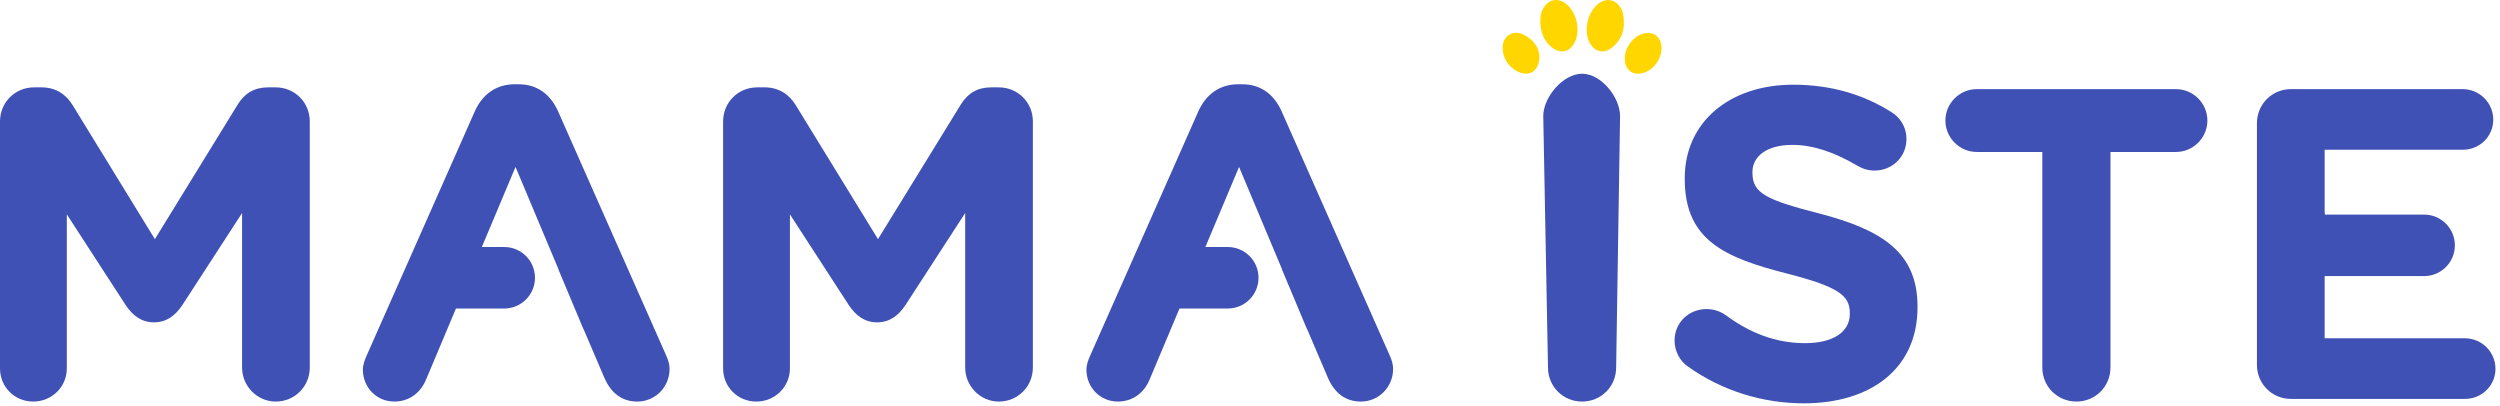
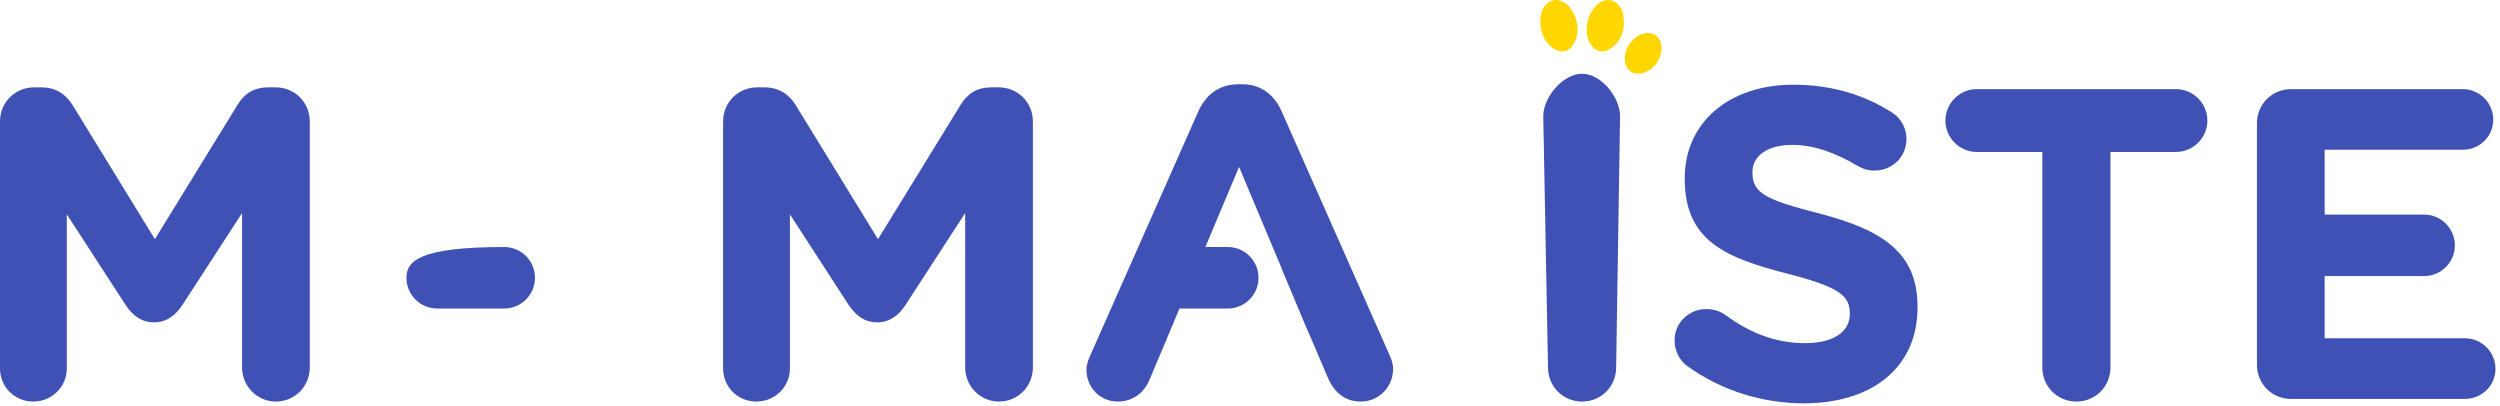
<svg xmlns="http://www.w3.org/2000/svg" width="339" height="55" viewBox="0 0 339 55" fill="none">
  <path d="M338.086 16.227C338.086 13.947 336.226 12.086 333.945 12.086H310.662C308.082 12.086 306.041 14.127 306.041 16.707V49.472C306.041 52.052 308.082 54.092 310.662 54.092H334.245C336.526 54.092 338.386 52.292 338.386 50.012C338.386 47.731 336.526 45.871 334.245 45.871H315.223V37.05H315.245V28.829H315.223V20.308H333.945C336.226 20.308 338.086 18.507 338.086 16.227Z" fill="#3F51B5" />
  <path d="M299.321 16.346C299.321 14.006 297.401 12.085 295.06 12.085H268.056C265.716 12.085 263.796 14.006 263.796 16.346C263.796 18.686 265.716 20.607 268.056 20.607H276.938V49.831C276.938 52.411 278.978 54.451 281.558 54.451C284.139 54.451 286.179 52.411 286.179 49.831V20.607H295.06C297.401 20.607 299.321 18.686 299.321 16.346Z" fill="#3F51B5" />
  <path d="M260.015 41.67V41.55C260.015 34.229 255.214 31.169 246.693 28.948C239.432 27.088 237.632 26.188 237.632 23.428V23.307C237.632 21.267 239.492 19.647 243.033 19.647C245.913 19.647 248.793 20.667 251.854 22.467C252.574 22.887 253.294 23.127 254.194 23.127C256.594 23.127 258.515 21.267 258.515 18.867C258.515 17.067 257.495 15.806 256.474 15.206C252.694 12.806 248.253 11.486 243.153 11.486C234.571 11.486 228.451 16.527 228.451 24.148V24.268C228.451 32.609 233.911 34.949 242.372 37.109C249.394 38.91 250.834 40.11 250.834 42.45V42.57C250.834 45.031 248.553 46.531 244.773 46.531C240.692 46.531 237.212 45.091 234.031 42.75C233.431 42.33 232.591 41.91 231.391 41.91C228.991 41.91 227.07 43.77 227.07 46.171C227.07 47.611 227.791 48.931 228.811 49.651C233.491 53.012 239.072 54.692 244.593 54.692C253.654 54.692 260.015 50.011 260.015 41.67Z" fill="#3F51B5" />
  <path d="M140.059 49.831V16.466C140.059 13.886 138.019 11.846 135.438 11.846H134.418C132.558 11.846 131.238 12.626 130.278 14.186L119.056 32.429L107.894 14.246C107.054 12.866 105.674 11.846 103.694 11.846H102.674C100.093 11.846 98.053 13.886 98.053 16.466V49.951C98.053 52.471 100.033 54.452 102.554 54.452C105.074 54.452 107.114 52.471 107.114 49.951V29.068L115.095 41.37C116.056 42.81 117.256 43.71 118.936 43.71C120.616 43.71 121.816 42.81 122.777 41.37L130.878 28.888V49.831C130.878 52.351 132.918 54.452 135.438 54.452C138.019 54.452 140.059 52.411 140.059 49.831Z" fill="#3F51B5" />
  <path d="M42.006 49.831V16.466C42.006 13.886 39.966 11.846 37.385 11.846H36.365C34.505 11.846 33.185 12.626 32.225 14.186L21.003 32.429L9.841 14.246C9.001 12.866 7.621 11.846 5.641 11.846H4.621C2.04 11.846 0 13.886 0 16.466V49.951C0 52.471 1.98 54.452 4.501 54.452C7.021 54.452 9.061 52.471 9.061 49.951V29.068L17.042 41.37C18.003 42.81 19.203 43.71 20.883 43.71C22.563 43.71 23.763 42.81 24.723 41.37L32.825 28.888V49.831C32.825 52.351 34.865 54.452 37.385 54.452C39.966 54.452 42.006 52.411 42.006 49.831Z" fill="#3F51B5" />
  <path d="M209.267 15.752L209.908 49.831C209.908 52.412 211.949 54.452 214.529 54.452C217.109 54.452 219.15 52.412 219.15 49.831L219.68 15.752C219.68 13.172 217.109 9.999 214.529 9.999C211.949 9.999 209.267 13.172 209.267 15.752Z" fill="#3F51B5" />
-   <path d="M90.793 50.011C90.793 49.411 90.612 48.811 90.312 48.151L75.671 15.086C74.65 12.806 72.85 11.426 70.329 11.426H69.79C67.269 11.426 65.409 12.806 64.388 15.086L49.746 48.151C49.447 48.811 49.206 49.471 49.206 50.131C49.206 52.531 51.066 54.452 53.468 54.452C55.388 54.452 56.947 53.371 57.727 51.571L57.886 51.202L69.9 22.646L69.904 22.658L69.909 22.647L75.731 36.509H75.71L79.132 44.67H79.15L81.972 51.271C82.811 53.191 84.251 54.452 86.412 54.452C88.873 54.452 90.793 52.471 90.793 50.011Z" fill="#3F51B5" />
-   <path d="M55.111 37.665C55.111 39.967 56.977 41.834 59.28 41.834H68.376C70.678 41.834 72.544 39.967 72.544 37.665C72.544 35.363 70.678 33.496 68.376 33.496H59.28C56.977 33.496 55.111 35.363 55.111 37.665Z" fill="#3F51B5" />
+   <path d="M55.111 37.665C55.111 39.967 56.977 41.834 59.28 41.834H68.376C70.678 41.834 72.544 39.967 72.544 37.665C72.544 35.363 70.678 33.496 68.376 33.496C56.977 33.496 55.111 35.363 55.111 37.665Z" fill="#3F51B5" />
  <path d="M188.905 50.011C188.905 49.411 188.725 48.811 188.425 48.151L173.783 15.086C172.763 12.806 170.962 11.426 168.442 11.426H167.902C165.382 11.426 163.521 12.806 162.501 15.086L147.859 48.151C147.559 48.811 147.319 49.471 147.319 50.131C147.319 52.531 149.179 54.452 151.58 54.452C153.5 54.452 155.06 53.371 155.84 51.571L155.998 51.202L168.012 22.646L168.017 22.658L168.022 22.647L173.843 36.509H173.823L177.244 44.67H177.263L180.084 51.271C180.924 53.191 182.364 54.452 184.524 54.452C186.985 54.452 188.905 52.471 188.905 50.011Z" fill="#3F51B5" />
  <path d="M153.223 37.665C153.223 39.967 155.089 41.834 157.392 41.834H166.488C168.79 41.834 170.656 39.967 170.656 37.665C170.656 35.363 168.79 33.496 166.488 33.496H157.392C155.089 33.496 153.223 35.363 153.223 37.665Z" fill="#3F51B5" />
  <path d="M208.856 2.892C208.861 2.189 208.98 1.52 209.392 0.926C210.117 -0.116 211.268 -0.295 212.299 0.473C213.867 1.642 214.407 4.333 213.403 5.975C212.76 7.027 211.696 7.28 210.657 6.583C209.329 5.694 208.914 4.368 208.856 2.892Z" fill="#FFD600" />
  <path d="M220.203 3.294C220.151 4.427 219.69 5.739 218.354 6.616C217.402 7.241 216.442 7.042 215.771 6.139C214.557 4.508 215.235 1.341 217.019 0.309C218.057 -0.291 219.125 0.006 219.771 1.073C220.064 1.557 220.204 2.16 220.203 3.294Z" fill="#FFD600" />
-   <path d="M208.752 7.64C208.733 9.688 207.336 10.492 205.739 9.68C204.439 9.019 203.641 7.614 203.771 6.214C203.902 4.791 205.236 4.03 206.554 4.673C207.927 5.343 208.697 6.431 208.752 7.64Z" fill="#FFD600" />
  <path d="M220.318 7.886C220.317 6.305 221.653 4.707 223.157 4.489C224.149 4.346 224.962 4.873 225.211 5.823C225.639 7.455 224.498 9.4 222.826 9.889C221.37 10.315 220.319 9.476 220.318 7.886Z" fill="#FFD600" />
  <path d="M311.046 33.269C311.046 35.571 312.913 37.438 315.215 37.438H328.711C331.013 37.438 332.88 35.571 332.88 33.269C332.88 30.967 331.013 29.1 328.711 29.1H315.215C312.913 29.1 311.046 30.967 311.046 33.269Z" fill="#3F51B5" />
</svg>